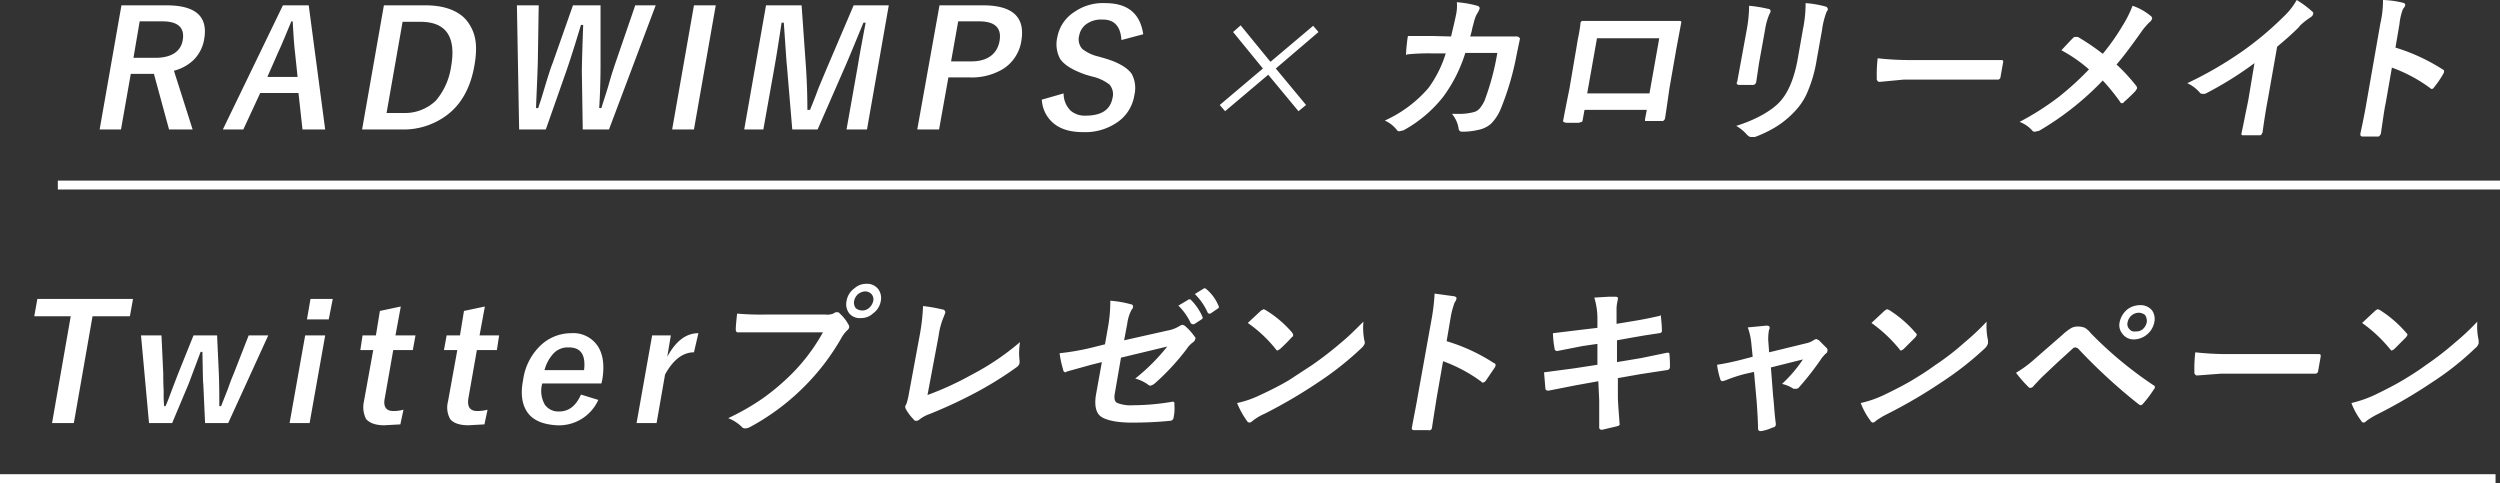
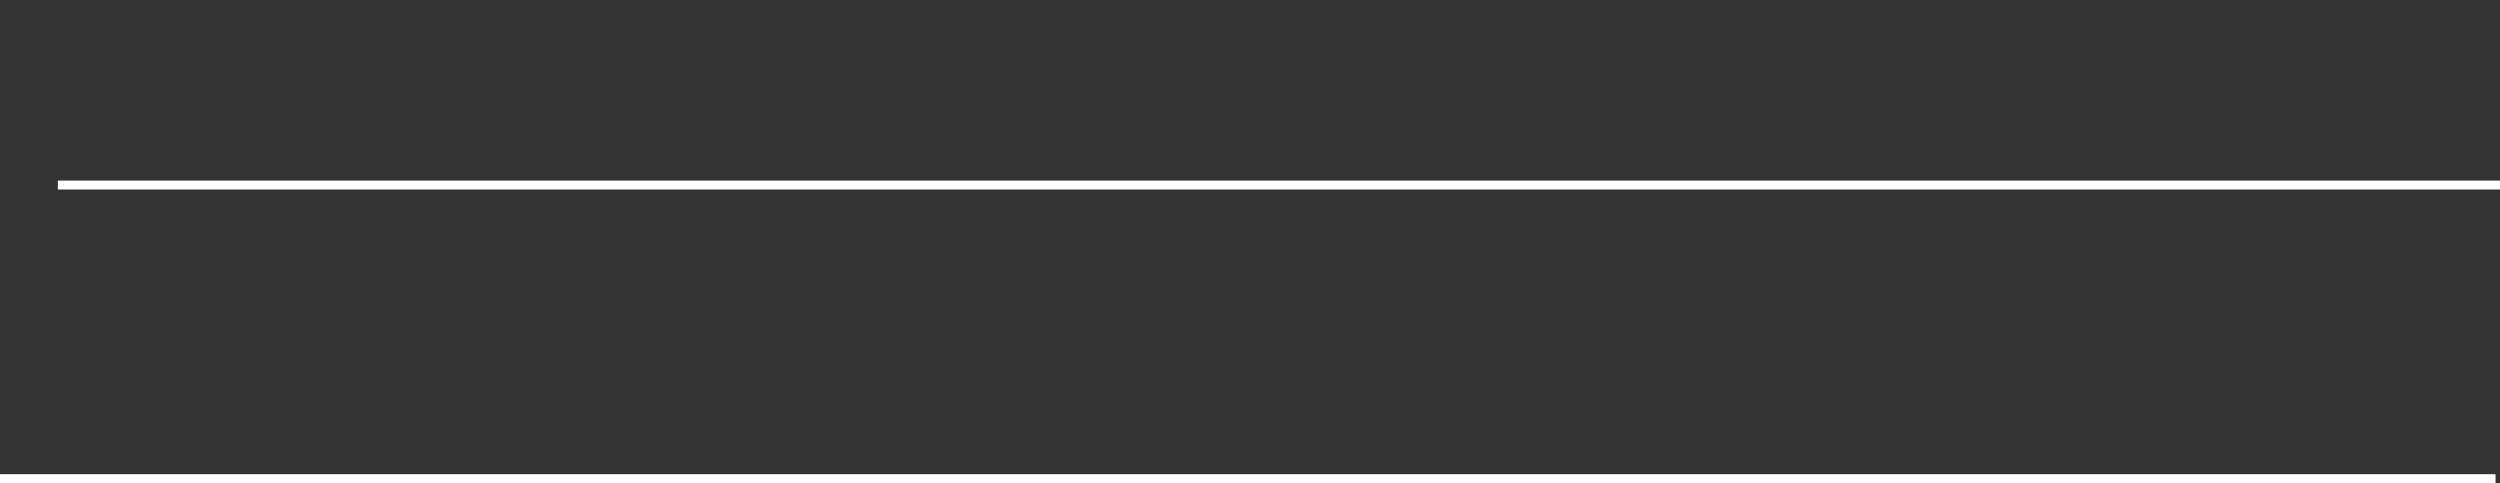
<svg xmlns="http://www.w3.org/2000/svg" viewBox="0 0 562 108.6">
  <rect x="0" y="0" width="562" height="108.6" fill="#333333" stroke="none" />
  <g fill-rule="evenodd">
-     <path d="M22.4 29.1h4.8l2.2-12.5h5.2L38 29.1h5.3l-4.2-13.2a10 10 0 004.4-2.4 8.5 8.5 0 002.4-4.7c.9-5.1-1.9-7.6-8.5-7.6H27.3zM36.5 4.8c3.5 0 5 1.4 4.6 4.1S38.5 13 34.9 13H30l1.4-8.2zm27.1-3.6L50.1 29.1h4.6l3.8-8.2h8.6l.9 8.2h5.1L69.4 1.2zm-3.5 16.1l2.5-5.7c.9-1.9 1.8-4.2 2.9-6.8h.3c.2 3.8.4 6.1.5 6.8l.6 5.7zm21.3 11.8h8.7a16.2 16.2 0 0010.2-3.1c3.3-2.4 5.4-6.1 6.3-11s.3-7.6-1.4-10-5-3.8-9.5-3.8h-9.4zM94.5 4.9c5.8 0 8.1 3.4 6.9 10.1a15.1 15.1 0 01-3.4 7.6 10 10 0 01-7.3 2.8h-3.8l3.6-20.5zm48.3-3.7l-4.5 13.1c-.4 1.2-.9 2.7-1.4 4.5s-1.5 4.7-1.7 5.5h-.5c.2-3.2.3-6.5.3-9.8V1.2h-6.2L124.3 14c-.6 1.5-1.3 3.8-2.2 6.8s-.9 2.7-1.1 3.5h-.5c.1-3.1.3-6.6.4-10.4l.2-12.7h-4.9l.5 27.9h6l4.6-13.1c.7-2 1.8-5.4 3.3-10.4h.5q-.3 8.4-.3 10.5l.2 13h5.9l10.5-27.9zm13.2 0l-4.9 27.9h4.9l4.9-27.9zm35.9 0l-6.1 14.3-1.8 4.3c-.9 2.5-1.6 4.1-1.9 4.9h-.6q0-4.5-.3-9.3l-1-14.2h-8l-4.9 27.9h4.3l2.5-14c.6-3.4 1.1-6.7 1.6-10h.5c.4 5.7.6 8.9.7 9.7l1.2 14.3h5.7l6.3-14.4c1-2.3 2.3-5.5 4-9.6h.5q-1.3 6.8-1.8 9.9l-2.5 14.1h4.6l4.9-27.9zm14.3 27.9h4.9l2.1-11.7h4.7a13.7 13.7 0 007.6-1.9 9.1 9.1 0 004.1-6.3c.9-5.3-1.9-8-8.6-8h-9.8zm13.9-24.3c3.6 0 5.1 1.5 4.6 4.4s-2.7 4.6-6.3 4.6h-4.6l1.6-9zM248.4.7a11.2 11.2 0 00-6.9 2 8.5 8.5 0 00-3.8 5.6 6.9 6.9 0 00.6 4.9c.9 1.4 2.9 2.6 5.8 3.6l1.4.4a9.9 9.9 0 013.9 1.8 3.3 3.3 0 01.7 3c-.5 2.7-2.5 4-6.1 4a4.9 4.9 0 01-3.3-1.1 5.4 5.4 0 01-1.6-3.9l-4.9 1.4a7.4 7.4 0 002.5 5.2c1.6 1.4 3.8 2.1 6.8 2.1a12.6 12.6 0 007.5-2.1 9 9 0 004-6.2 6.7 6.7 0 00-.6-4.8c-1-1.4-3-2.6-6.1-3.5l-1.4-.4a9.2 9.2 0 01-3.6-1.7 3.2 3.2 0 01-.7-3 4.1 4.1 0 011.5-2.5 5.7 5.7 0 013.8-1.1c2.6 0 4 1.5 4.2 4.6l4.9-1.3c-.7-4.7-3.5-7-8.6-7zm25.8 22.9l1.2 1.4 9.7-8.2 6.8 8.2 1.7-1.4-6.8-8.2 9.6-8.2-1.2-1.4-9.6 8.1-6.7-8.2-1.7 1.5 6.7 8.2zm48.2-15.5h-5.9c-.2 1.1-.3 2.3-.4 3.5s.1.6.4.6h.1a47.9 47.9 0 015.2-.2h3.2a25.9 25.9 0 01-3.9 7.8 28.3 28.3 0 01-9.8 7.3 7.1 7.1 0 012.7 2.1.6.6 0 00.6.3l.9-.2a29.2 29.2 0 008.9-7.5 33 33 0 005-9.9h7.2a57.4 57.4 0 01-2.9 10.8 8.6 8.6 0 01-1 1.6 2.6 2.6 0 01-1.4.9 12.4 12.4 0 01-3.3.4h-1.6a6.7 6.7 0 011.5 3.3.7.7 0 00.7.7 15 15 0 003.7-.4 6.1 6.1 0 002.9-1.4 10.4 10.4 0 002.2-3.4 62.4 62.4 0 003.5-11.9c.5-2.5.8-3.8.8-3.8s-.2-.5-.7-.5h-10.5a14.6 14.6 0 00.5-2c.3-1 .4-1.6.5-1.8a5.3 5.3 0 01.8-1.7l.3-.7c.1-.3-.1-.6-.5-.7a23.3 23.3 0 00-4.6-.8 9.5 9.5 0 01-.2 2.9c-.3 1.5-.7 3.1-1.1 4.8zm47.4 18.7v.4h3.7c.4.1.7-.2.8-.6.5-3.2.8-5.5 1-6.8l1.5-8.6 1.1-5.9q.2-.6-.3-.6h-21.8a.5.5 0 00-.5.5 33.5 33.5 0 01-.6 3.6l-.4 2.4-1.5 8.8c-.2 1-.7 3.4-1.4 7.1-.1.3.2.4.7.5h2.8l.7-.2a.8.8 0 00.2-.5l.4-2.2h14zm-13-5.8L359 8.6h14L370.8 21zm35.9-14.5l-1.3 7.1-.9 4.9a.1.1 0 00-.1.1c0 .3.2.5.6.5h2.9a.8.8 0 00.9-.7c.4-2.6.6-4.1.7-4.6l1.3-7.2a14 14 0 011-3.5.8.8 0 00.2-.5c.1-.3-.1-.5-.4-.6h-.1a29.7 29.7 0 00-4.3-.7 30.5 30.5 0 01-.5 5.2zm.2 23.9a.9.9 0 00.8.4h.8a27.7 27.7 0 004.6-2.2 20.6 20.6 0 004.3-3.5 14.1 14.1 0 003-4.6 30.1 30.1 0 002-7.1l1.2-6.7a18 18 0 011-4l.3-.5a.7.7 0 00-.4-.7 23.3 23.3 0 00-4.6-.8 28.8 28.8 0 01-.6 5.9l-1.2 6.8c-.8 4.4-2.2 7.6-4.1 9.6s-5.5 4-9.7 5.3a9.2 9.2 0 012.6 2.2zm29-12.8a.7.7 0 00.5.8h.2l5.3-.5h21.2a.6.6 0 00.6-.5l.3-1.7.3-1.7a.4.4 0 00-.2-.5h-20.3a66.2 66.2 0 01-7.7-.4 31 31 0 00-.2 4.3zm45.2-9.3h-.8c-.4.3-1.3 1.3-2.9 3a32.7 32.7 0 016.2 4.3 66.7 66.7 0 01-6.8 6.2 62.3 62.3 0 01-8.8 5.6 7.2 7.2 0 012.9 2c.1.2.4.2.6.2l.9-.2a65.4 65.4 0 0014.3-11.3 45.4 45.4 0 013.9 4.8.4.4 0 00.4.3.5.5 0 00.5-.3 33.3 33.3 0 002.6-2.5l.3-.5a.9.9 0 00-.1-.5 41.5 41.5 0 00-4.5-4.9c1.4-1.6 3.2-4 5.4-7.1a15.9 15.9 0 012-2.4 1.6 1.6 0 00.6-.8.7.7 0 00-.3-.6 12.7 12.7 0 00-4.1-2.3 25.8 25.8 0 01-2.2 4.4 48.9 48.9 0 01-4.5 6.4 50.2 50.2 0 00-5.6-3.8zm49.8-2.4a15.7 15.7 0 012.5-2c.3-.2.6-.5.6-.8a.4.4 0 00-.2-.5 22.7 22.7 0 00-3.5-2.6 15.3 15.3 0 01-2.9 3.7 72.4 72.4 0 01-9 7.6 84.2 84.2 0 01-12.7 7.4 8.3 8.3 0 012.8 2.1.7.7 0 00.6.3h.6a79.1 79.1 0 0011.1-6.9l-1.4 8.4-.7 3.4c-.4 2.1-.7 3.4-.8 3.9v.1c-.1.2 0 .4.2.4h3.8a.5.5 0 00.6-.5h.1q.6-4.4 1.2-7.5l2.1-11.9c1.8-1.5 3.5-3 5-4.5zm22.5-.5a13 13 0 01.8-3.4 2.2 2.2 0 00.5-.8c0-.3-.1-.5-.6-.6a21.2 21.2 0 00-4.4-.6 23.3 23.3 0 01-.6 5.3L532 23c-.4 2.4-.9 4.8-1.4 7.1 0 .4.1.6.6.6h3.2a.6.6 0 00.7-.5h.1c.5-3.4.8-5.7 1.1-7l1.4-8a33.9 33.9 0 018.6 4.6.5.5 0 00.4.2.7.7 0 00.5-.4 21.1 21.1 0 002.1-3.1.4.4 0 00.1-.3c.1-.3-.1-.6-.3-.6a42.5 42.5 0 00-10.6-4.9zM8.4 67.2l-.7 3.9h8.2l-4.2 24h4.9l4.2-24h8.4l.7-3.9zm47.5 8.2l-3.4 8.7c-.4.9-.8 2-1.3 3.4l-1.5 3.8h-.4c0-2 0-4.4-.1-7.2l-.4-8.7h-5.3L40 84.1l-1.3 3.4c-.7 1.9-1.2 3.2-1.5 3.8h-.3a26.5 26.5 0 01-.1-3.3c-.1-1.7-.1-3.1-.1-4l-.4-8.6h-4.6l1.8 19.7h5.2l3.7-8.8 2.7-7.2h.4c.1 4.3.1 6.7.2 7.2l.4 8.8h5.2l9-19.7zm12.7 0l-3.5 19.7h4.5l3.5-19.7zm1.2-8.2l-.8 4.6h4.9l.9-4.6zm15.6 2.7l-.9 5.5h-3l-.5 3.3h2.9l-2.1 11.6a5.9 5.9 0 00.5 3.9c.8.9 2.1 1.4 4.1 1.4l3.6-.2.7-3.3a8.5 8.5 0 01-2.3.3c-1.6 0-2.3-1-1.9-2.9l1.9-10.8h4.4l.6-3.3h-4.5l1.2-6.5zm18.9 0l-.9 5.5h-3l-.6 3.3h3l-2.1 11.6a5.3 5.3 0 00.5 3.9c.7.9 2.1 1.4 4.1 1.4l3.6-.2.7-3.3a9.1 9.1 0 01-2.3.3c-1.7 0-2.3-1-2-2.9l1.9-10.8h4.5l.5-3.3h-4.4l1.2-6.5zm31.1 15.4c.5-3 .2-5.5-.9-7.3a6.6 6.6 0 00-6.1-3.1 10 10 0 00-6.6 2.5 13.1 13.1 0 00-4.2 8q-.9 4.5.9 7.2t6.6 3a9.7 9.7 0 009.4-5.7l-3.9-1.2c-1.1 2.5-2.7 3.8-4.9 3.8a3.7 3.7 0 01-3.2-1.5 6.2 6.2 0 01-.6-4.8h13.3zm-13-2.1a9 9 0 011.9-3.6 4.4 4.4 0 013.6-1.5c2.7 0 3.8 1.7 3.4 5.1zm27.6-3l.8-4.8h-4.2l-3.5 19.7h4.5l1.9-10.9c1.8-3.3 4-5 6.5-5l1-4.3c-2.8 0-5.1 1.8-7 5.3zm15.4-6.2c0 .5.2.8.6.7h19a42 42 0 01-8 10.3 50.8 50.8 0 01-5.6 4.6 52.9 52.9 0 01-7.7 4.4 9.5 9.5 0 013 1.9.9.9 0 00.8.4 2.3 2.3 0 001.1-.3 51.9 51.9 0 0011.7-8.6 51.4 51.4 0 009-11.7 7.6 7.6 0 011.1-1.4 1.2 1.2 0 00.5-.7 1 1 0 00-.2-.7 9.6 9.6 0 00-2-2.5c-.1-.2-.3-.2-.5-.2a.8.8 0 00-.7.2 3.4 3.4 0 01-2 .3h-12.9a62.6 62.6 0 01-6.9-.2q-.3 2.7-.3 3.6zm26.7-9.2a4.3 4.3 0 00-1.8 2.9 3.4 3.4 0 00.5 2.6 3 3 0 002.7 1.2 3.8 3.8 0 002.7-1 4.3 4.3 0 001.8-2.8 3.4 3.4 0 00-.5-2.6 3.1 3.1 0 00-2.7-1.3 3.9 3.9 0 00-2.7 1zm3.8 1.3a1.8 1.8 0 01.4 1.6 2.9 2.9 0 01-.8 1.4 2.3 2.3 0 01-1.7.7 2.4 2.4 0 01-1.4-.5 2 2 0 01-.4-1.6 2.8 2.8 0 01.8-1.5 2.8 2.8 0 011.7-.7 2 2 0 011.4.6zm15.1 9.4a16.9 16.9 0 011.2-4.4l.3-.8a.7.7 0 00-.4-.7h-.1a35.4 35.4 0 00-4.5-.8 45 45 0 01-.7 6.3l-2.5 13.5a16 16 0 01-.5 2.1l-.3.6a1.3 1.3 0 00.1.6 10.8 10.8 0 001.8 2.4.6.6 0 00.6.3 1.1 1.1 0 00.7-.3 7.8 7.8 0 012.2-1.2 104.5 104.5 0 009.6-4.4 80.4 80.4 0 0010.1-6.2 1.5 1.5 0 00.6-.9v-.5a14.8 14.8 0 01.1-4.2 56.9 56.9 0 01-10.8 7.3 69.8 69.8 0 01-10 4.6zm34.2 2.7a53.8 53.8 0 01-7 1.2 22.1 22.1 0 00.8 3.7.6.6 0 00.5.6l.4-.2 5.4-1.5 2.4-.6-1.3 7.2c-.4 2.3-.1 3.9.8 4.8s3.4 1.6 7.1 1.6a84.4 84.4 0 008.7-.4.8.8 0 00.8-.6 10.1 10.1 0 00.2-3c.1-.5-.1-.7-.3-.7h-.1a53.5 53.5 0 01-8.9.8 8.3 8.3 0 01-3.5-.5q-.9-.4-.6-2.1l1.4-8.1 10.4-2.5a44.6 44.6 0 01-7.2 7.2 9 9 0 012.8 1.3.9.9 0 00.6.3 2.4 2.4 0 001.1-.6 51.9 51.9 0 007.1-7.7 5.8 5.8 0 011.3-1.4 1.2 1.2 0 00.6-.8c.1-.2 0-.4-.2-.6a12.6 12.6 0 00-2.2-2.4l-.5-.2-.5.2a7.5 7.5 0 01-2.8 1.1l-9.8 2.2.7-3.7a9.2 9.2 0 011-3.2.9.9 0 00.3-.6.5.5 0 00-.5-.6 23.3 23.3 0 00-4.6-.8 33.9 33.9 0 01-.6 6.4l-.6 3.4zm22.6-5.5l.3.2h.3l1.7-1.1.3-.3c0-.1-.1-.2-.1-.3a11.9 11.9 0 00-2.7-3.9h-.3c-.1 0-.2 0-.2.1l-2.2 1.3a13.7 13.7 0 012.9 4.2zm3.7-2.4c0 .1.2.2.3.2h.3l1.6-1.1c.2-.1.3-.2.3-.4a.4.4 0 00-.1-.3 9.8 9.8 0 00-2.7-3.7l-.3-.2h-.2l-2.1 1.3a13.7 13.7 0 012.9 4.2zm15.3 8.2a.5.5 0 00.4.3l.5-.3a34.4 34.4 0 002.7-2.7.5.5 0 00.3-.5c0-.2-.1-.3-.2-.5a24.6 24.6 0 00-6-5.1l-.4-.2-.6.3-3 2.8a29.4 29.4 0 016.3 5.9zm-6.5 16.1a.7.7 0 00.6.4 1.3 1.3 0 00.7-.4 12 12 0 012.7-1.6 112.6 112.6 0 0012.1-7.1 69.7 69.7 0 009.6-7.6 2.8 2.8 0 00.8-1.1 1.7 1.7 0 00-.1-.7 14.8 14.8 0 01-.2-4.2c-1.8 1.8-3.4 3.4-5 4.7a78 78 0 01-6.6 5.1l-5.2 3.4c-1.7 1-3.8 2.1-6.4 3.3a22.8 22.8 0 01-5.2 1.8 19.4 19.4 0 002.2 4zm45.8-23.2a18.9 18.9 0 01.9-3.4 2 2 0 00.4-.8c.1-.3-.1-.5-.5-.6l-4.4-.6a45.2 45.2 0 01-.6 5.3l-3.2 17.8c-.4 2.4-.9 4.7-1.3 7-.1.4.1.6.5.6h3.2a.6.6 0 00.8-.5c.5-3.3.9-5.7 1.1-7l1.4-8a33.9 33.9 0 018.6 4.6.4.4 0 00.4.2c.2 0 .4-.2.6-.4l2.1-3.1c0-.1.1-.2.1-.3a.5.5 0 00-.4-.6 40.9 40.9 0 00-10.6-4.9zm29.6 2.7l-6.6.8a22 22 0 00.4 3.6c0 .2.2.3.4.4h.2l5.6-1.1 3.4-.5V82l-5.2.8-6.8.9.3 3.6a.5.5 0 00.5.5h.3l6.1-1.2 5-.9.2 4.3v6.1a.5.5 0 00.4.5h.3l3.4-.8a.9.9 0 00.5-.3c-.2-2.9-.4-5-.4-6.5v-4l5.1-.9 5.9-.9a.7.7 0 00.7-.6 28.1 28.1 0 00-.1-2.9c0-.3-.1-.4-.3-.4h-.3l-5.8 1.2-5.4.9v-4.9l3.3-.6 2.9-.5 3.3-.5a.6.6 0 00.6-.4c0-1-.1-2.1-.2-3.1s-.1-.4-.3-.4c-1.3.3-3.5.8-6.7 1.3l-3 .5v-3a7.6 7.6 0 01.1-1.5l.2-1.1c.1-.3-.1-.5-.6-.5h-1.4l-3.3.2a16.3 16.3 0 01.7 4.5v2.3zm39.2 16.2q.3 4.2.3 6c0 .4.2.6.5.6h.3a10.4 10.4 0 002.5-.8.7.7 0 00.7-.6v-.3c-.1-.7-.2-1.6-.3-2.8s-.2-2.6-.3-3.3l-.5-6.5 7.2-1.8a30.4 30.4 0 01-4.7 5.5 8.5 8.5 0 012.6 1.1h.6a.9.9 0 00.6-.3 66.7 66.7 0 005.2-6.7l.7-.8c.3-.2.5-.4.5-.7a.7.7 0 00-.1-.6l-1.8-1.8-.6-.3-.5.2a4.6 4.6 0 01-1.9.8l-8.2 2-.2-2.7a12.1 12.1 0 01.1-1.9 1.9 1.9 0 01.2-.7v-.2c.1-.3-.2-.5-.7-.5l-4.2.4a14.5 14.5 0 01.8 3.6l.3 3-2.3.6A57.8 57.8 0 01386 82a18.3 18.3 0 00.7 3.2.6.6 0 00.5.5l.7-.2a34.5 34.5 0 014.2-1.4l2.2-.5zM427 78.5c.1.2.2.3.4.3l.5-.3 2.7-2.7.3-.5c0-.2-.1-.3-.3-.5a26.1 26.1 0 00-5.9-5.1l-.5-.2-.5.3-3 2.8a32 32 0 016.3 5.9zm-6.5 16.1a.7.7 0 00.5.4 1 1 0 00.7-.4 19.1 19.1 0 012.7-1.6 112.6 112.6 0 0012.1-7.1 70.5 70.5 0 009.7-7.6 2.6 2.6 0 00.7-1.1v-.7a14.9 14.9 0 01-.3-4.2 53 53 0 01-5 4.7 55 55 0 01-6.6 5.1c-1.9 1.4-3.7 2.5-5.2 3.4s-3.8 2.1-6.3 3.3a24.7 24.7 0 01-5.2 1.8 15.6 15.6 0 002.2 4zM456 87a.5.5 0 00.4.2 1 1 0 00.8-.5l1.7-1.8 3.6-3.4 3.4-3.1a.9.9 0 01.7-.3l.5.2a124.7 124.7 0 0013.7 12.6l.4.2a.9.9 0 00.6-.4 24.3 24.3 0 002.4-3.2.5.5 0 00.2-.4.4.4 0 00-.3-.5A87.6 87.6 0 01470 74.9a4.9 4.9 0 00-1.3-1.2 4.1 4.1 0 00-1.6-.3 3.2 3.2 0 00-1.4.3 11.6 11.6 0 00-2.1 1.6l-6.2 5.4a25.3 25.3 0 01-4.2 3.1A27.9 27.9 0 00456 87zm22.3-17.5a5 5 0 00-1.8 2.9 3 3 0 00.6 2.6 3.1 3.1 0 002.7 1.3 4.8 4.8 0 004.5-3.9 3.4 3.4 0 00-.5-2.6 3.3 3.3 0 00-2.7-1.2 4.7 4.7 0 00-2.8.9zm3.9 1.3a2.4 2.4 0 01.4 1.6 2.8 2.8 0 01-.8 1.5 2.2 2.2 0 01-1.7.6 1.4 1.4 0 01-1.4-.5 1.6 1.6 0 01-.4-1.6 2.6 2.6 0 012.5-2.1 2.4 2.4 0 011.4.5zm11.1 12.8a.7.7 0 00.5.8h.2l5.3-.4h21.2a.6.6 0 00.6-.5l.3-1.7.3-1.7c0-.4-.1-.5-.4-.5h-20.1a66.2 66.2 0 01-7.7-.4 31 31 0 00-.2 4.3zm44-5.1c.1.1.2.3.4.3l.5-.3 2.7-2.7.3-.5c0-.2-.1-.3-.3-.5a26.1 26.1 0 00-5.9-5.1l-.5-.2-.5.3-3 2.8a32 32 0 016.3 5.9zm-6.5 16.1a.7.7 0 00.5.4 1 1 0 00.7-.4 19.1 19.1 0 012.7-1.6 112.6 112.6 0 0012.1-7.1 64.2 64.2 0 009.6-7.6 2.1 2.1 0 00.8-1.1v-.7a14.9 14.9 0 01-.3-4.2 53 53 0 01-5 4.7 67.8 67.8 0 01-6.6 5.1c-1.9 1.4-3.7 2.5-5.2 3.4s-3.8 2.1-6.3 3.3a26.8 26.8 0 01-5.2 1.8 15.6 15.6 0 002.2 4z" fill="#fff" />
    <path d="M0 107.6h561m-548-66h549" fill="#01bbe6" stroke="#fff" stroke-width="2" />
  </g>
</svg>